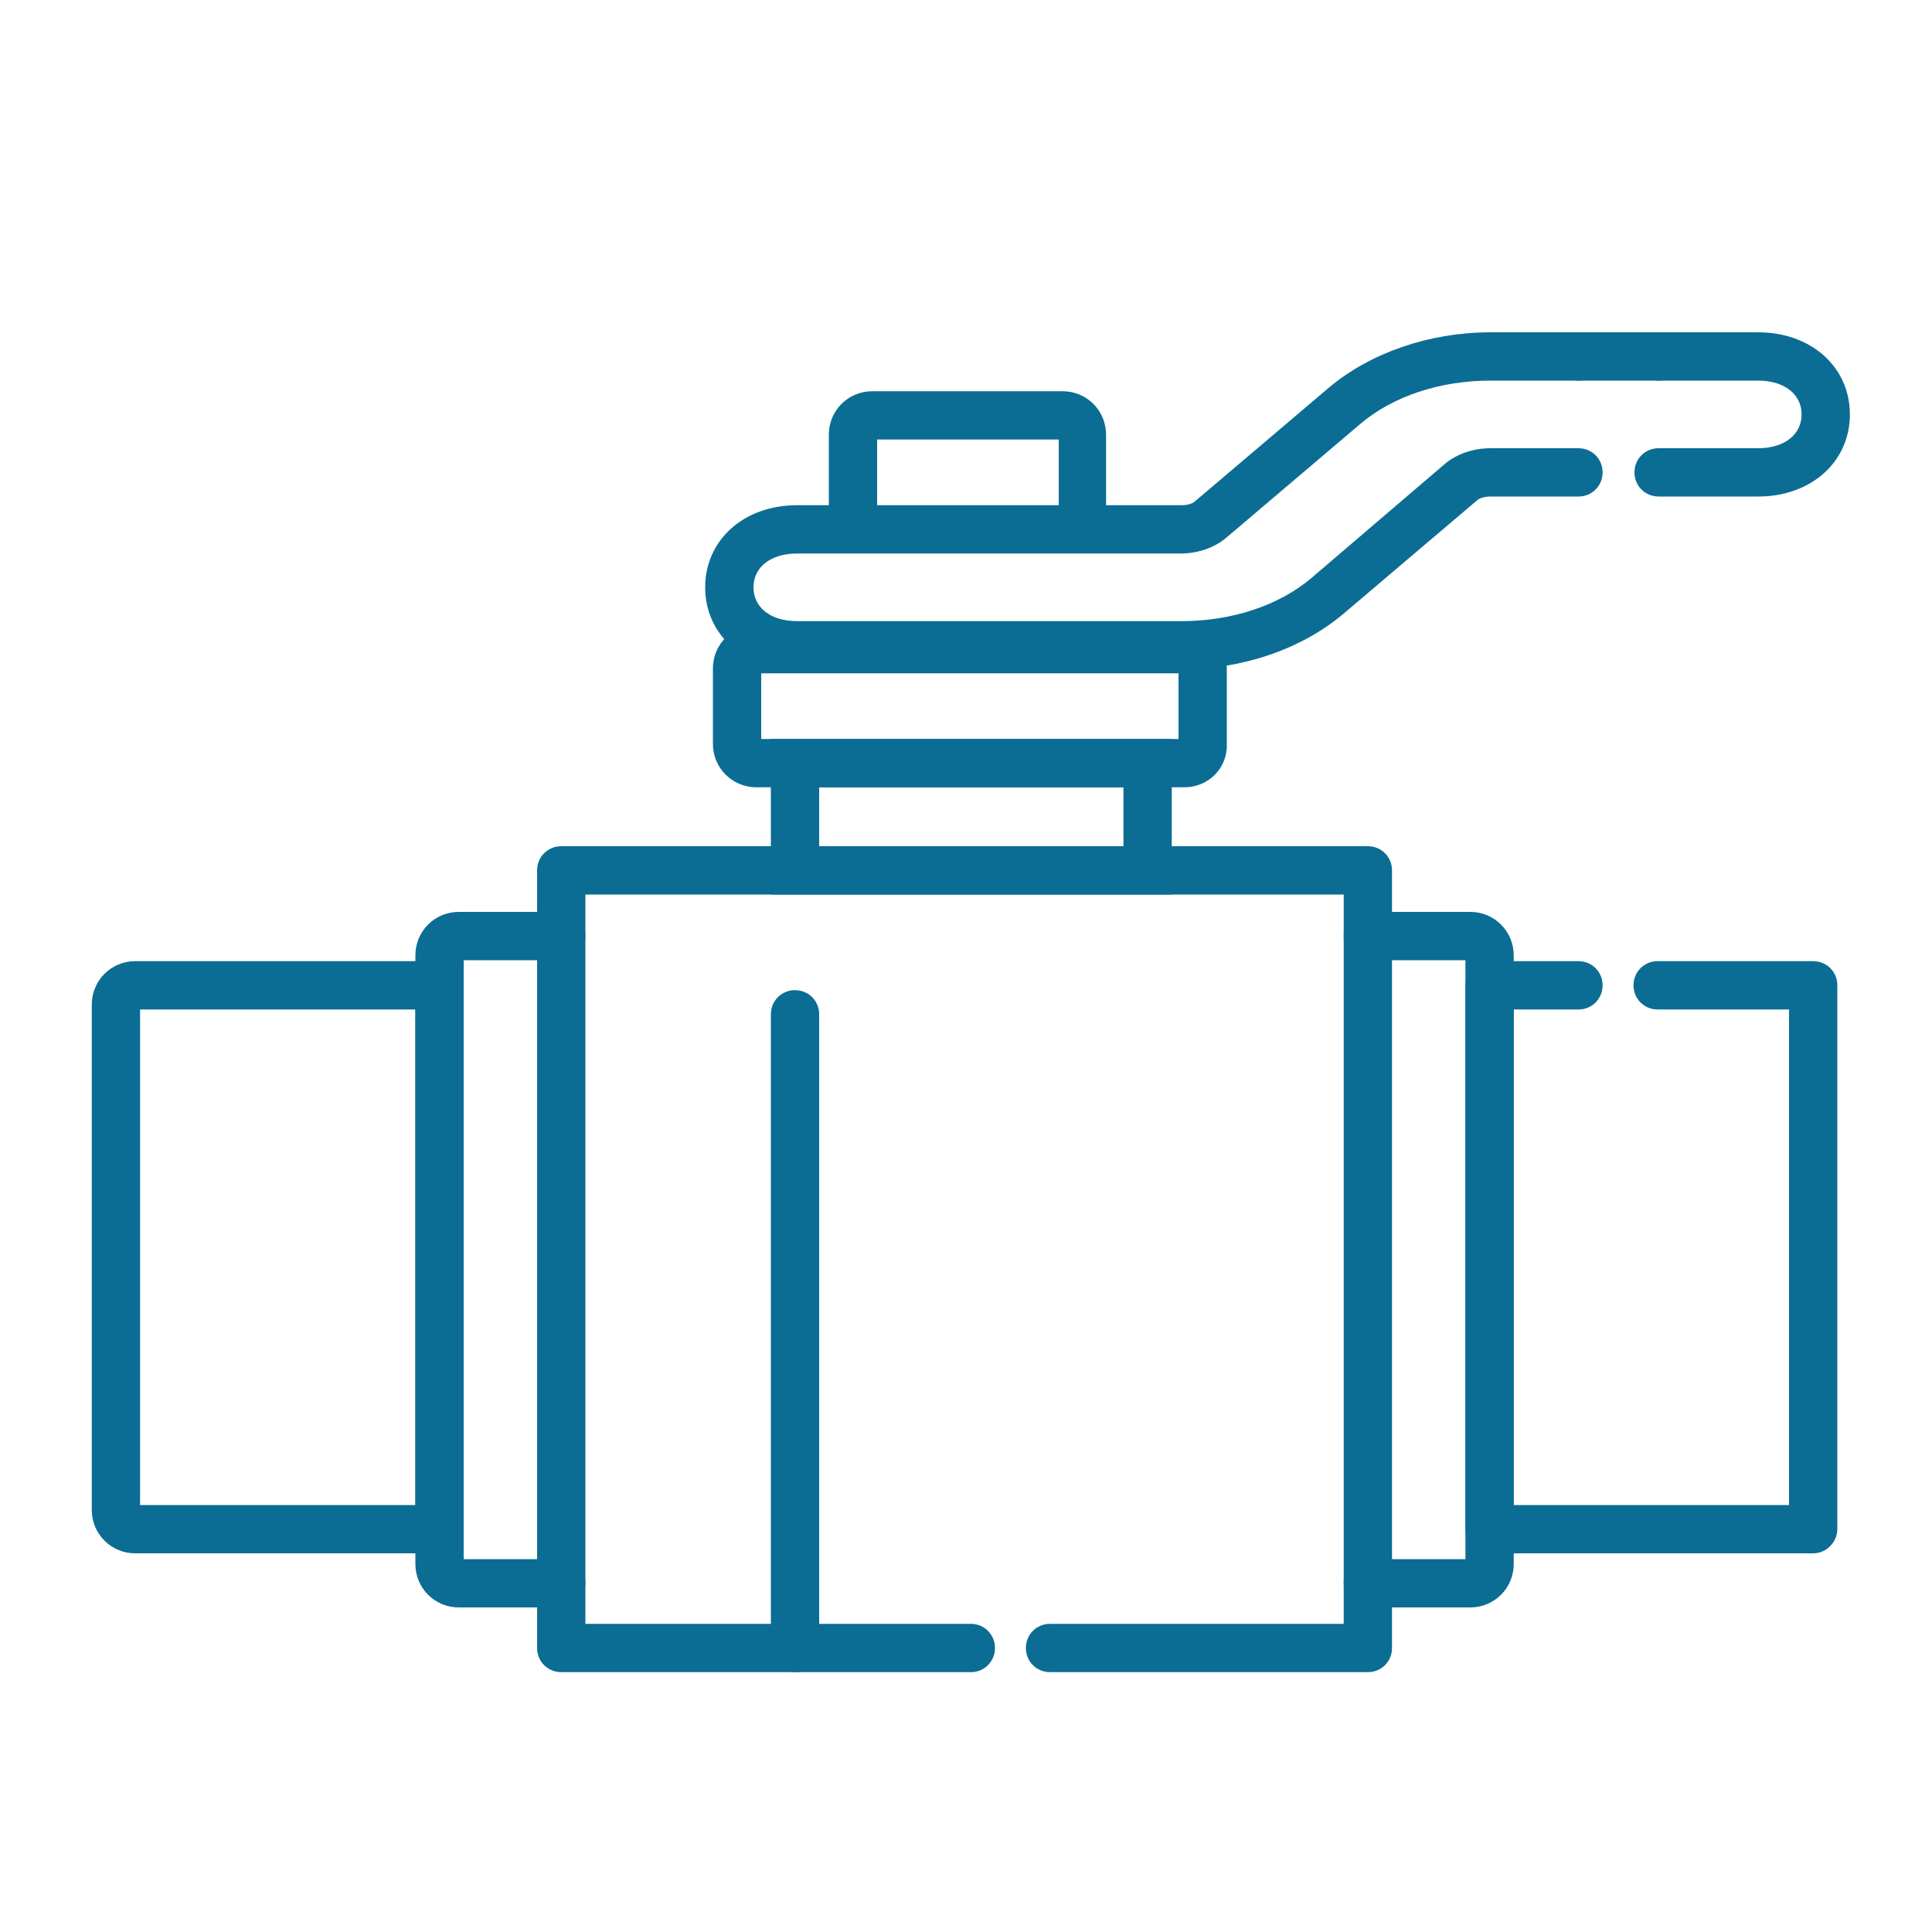
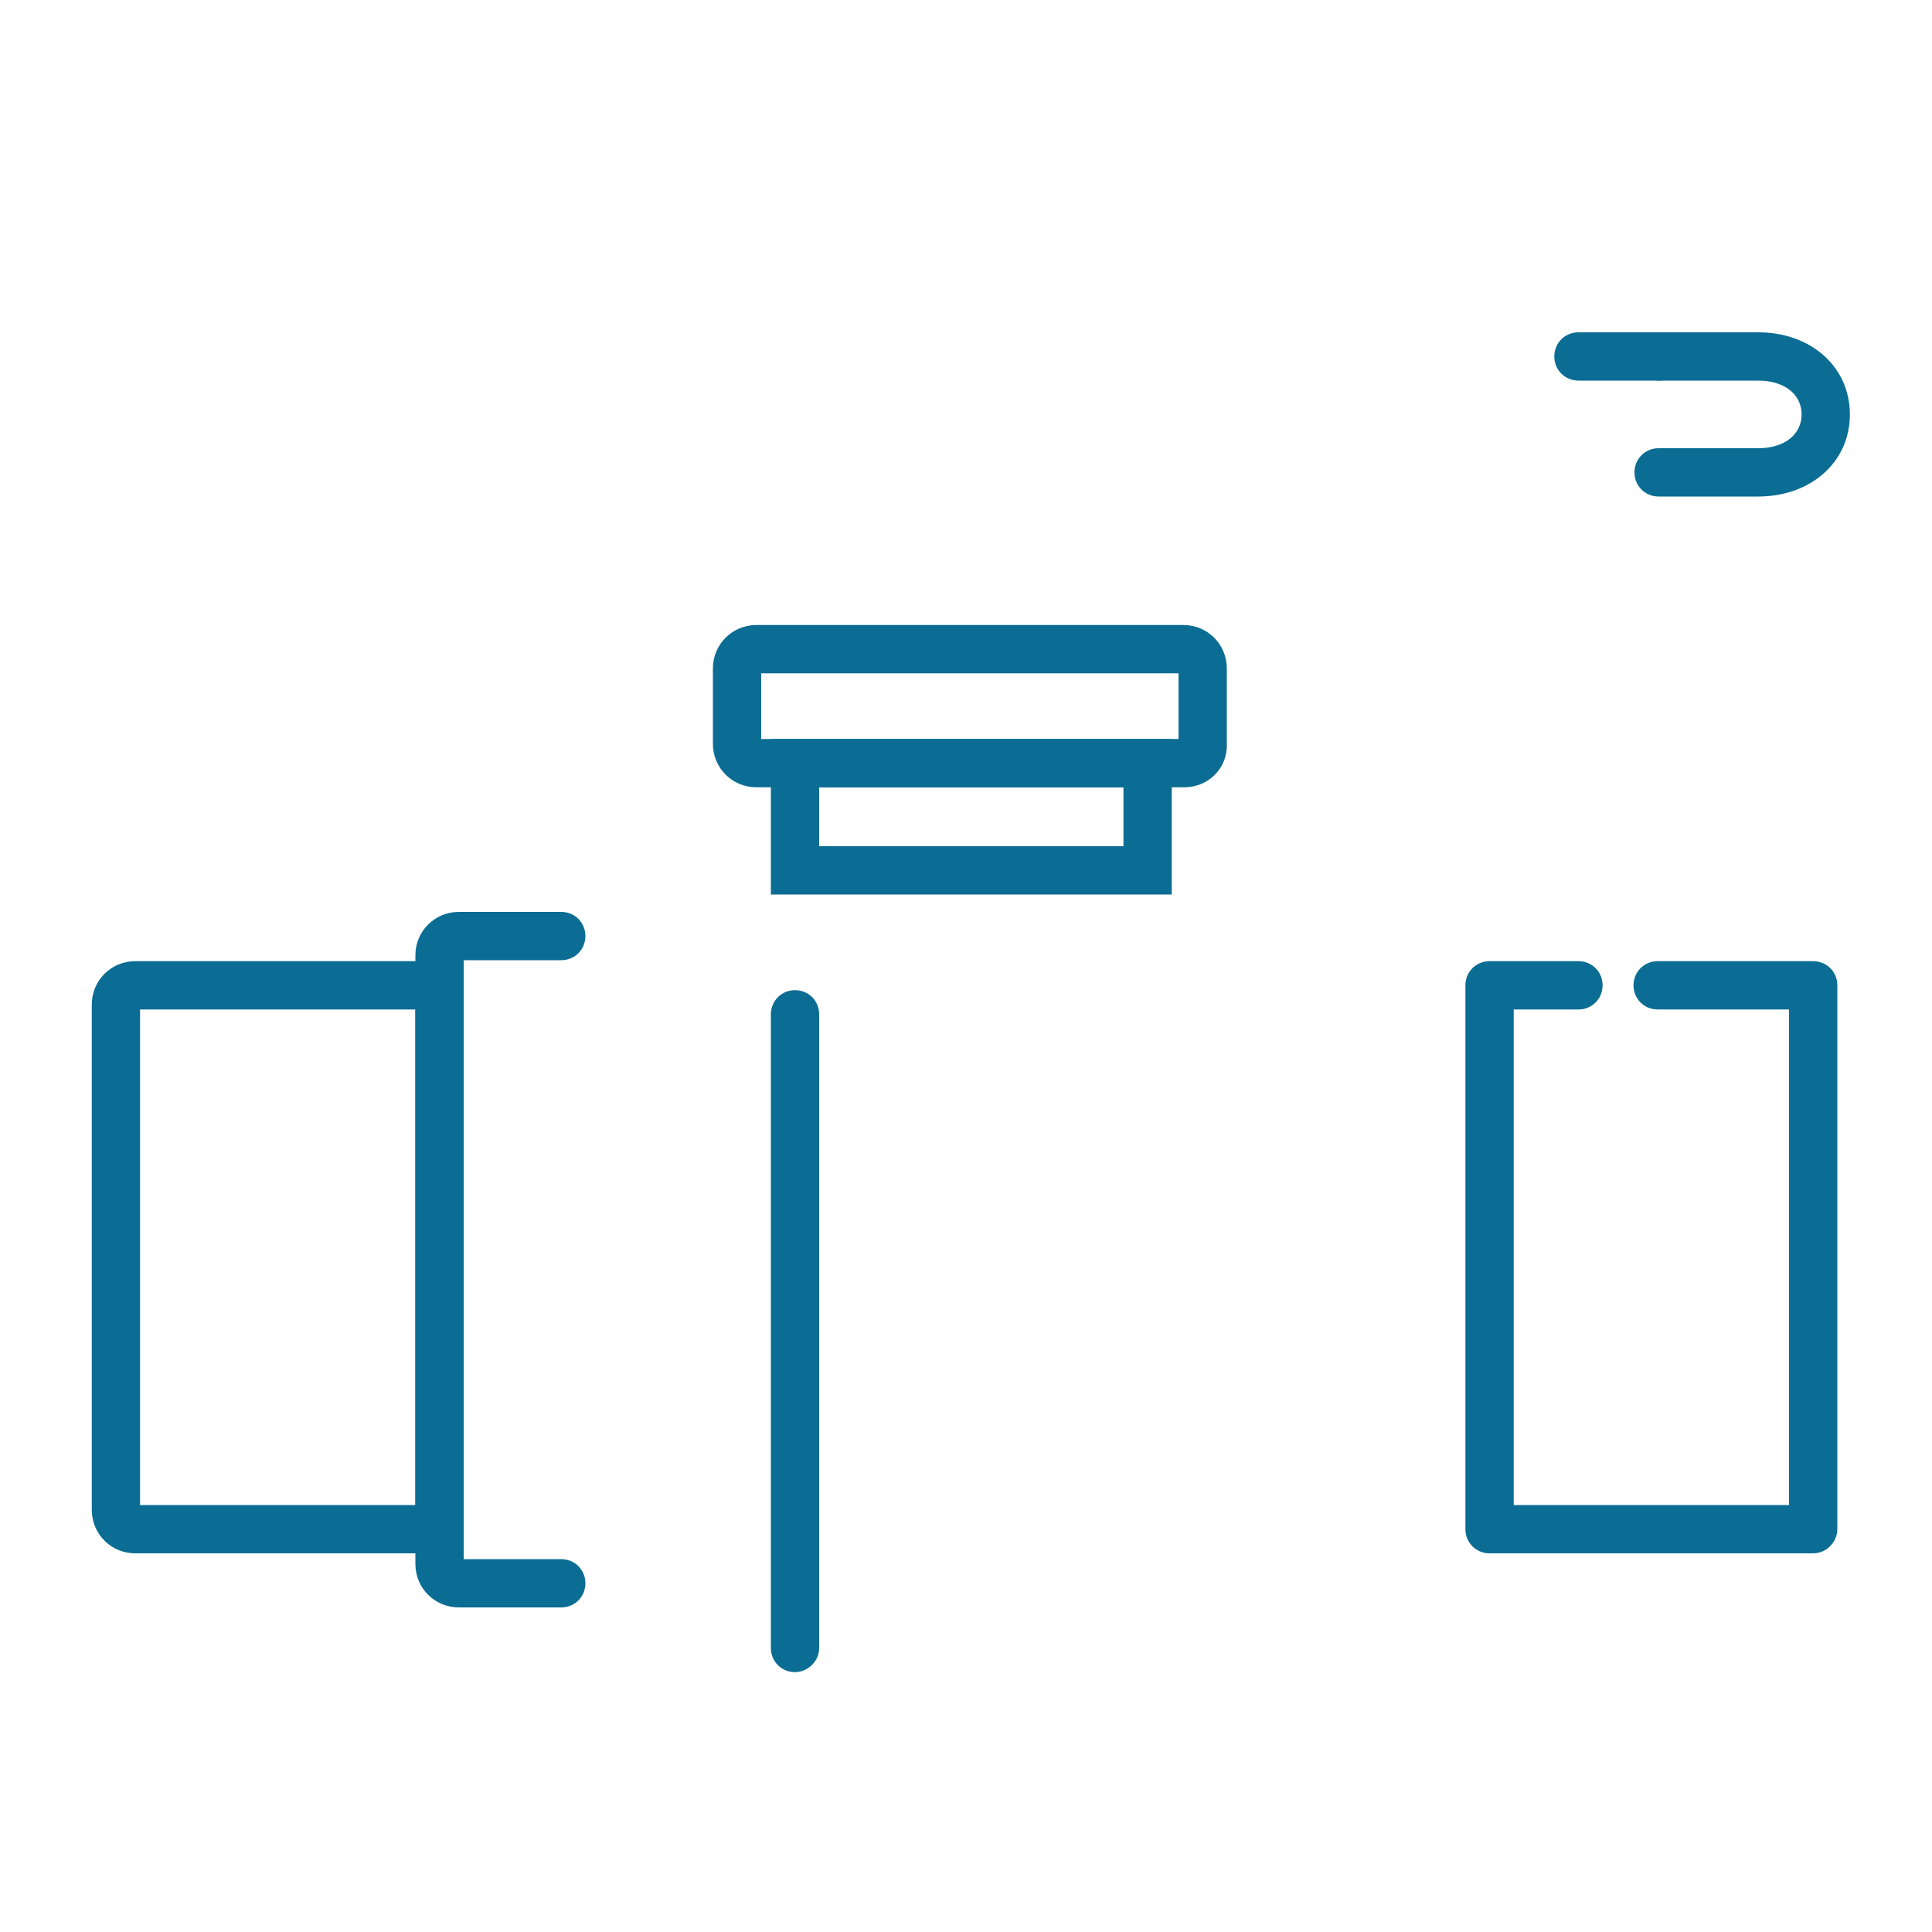
<svg xmlns="http://www.w3.org/2000/svg" version="1.1" id="Layer_1" x="0px" y="0px" viewBox="0 0 200 200" enable-background="new 0 0 200 200" xml:space="preserve">
  <g>
    <g>
      <g>
-         <path fill="#0B6D93" d="M141.6,173.1h-32.9c-1.4,0-2.5-1.1-2.5-2.5s1.1-2.5,2.5-2.5h30.4V92.6H60.6v75.5h39.9     c1.4,0,2.5,1.1,2.5,2.5s-1.1,2.5-2.5,2.5H58.1c-1.4,0-2.5-1.1-2.5-2.5V90.1c0-1.4,1.1-2.5,2.5-2.5h83.5c1.4,0,2.5,1.1,2.5,2.5     v80.5C144.1,172,143,173.1,141.6,173.1z" />
-       </g>
+         </g>
    </g>
    <g>
      <g>
        <path fill="#0B6D93" d="M58.1,166.4H47.5c-2.5,0-4.5-2-4.5-4.5v-63c0-2.5,2-4.5,4.5-4.5h10.6c1.4,0,2.5,1.1,2.5,2.5     s-1.1,2.5-2.5,2.5H48v62h10.1c1.4,0,2.5,1.1,2.5,2.5S59.5,166.4,58.1,166.4z" />
      </g>
      <g>
        <path fill="#0B6D93" d="M43.5,160.8H14c-2.5,0-4.5-2-4.5-4.5V104c0-2.5,2-4.5,4.5-4.5h29.5c2.5,0,4.5,2,4.5,4.5v52.3     C48,158.7,46,160.8,43.5,160.8z M14.5,155.8H43v-51.3H14.5V155.8z" />
      </g>
    </g>
    <g>
      <g>
-         <path fill="#0B6D93" d="M152.2,166.4h-10.6c-1.4,0-2.5-1.1-2.5-2.5s1.1-2.5,2.5-2.5h10.1v-62h-10.1c-1.4,0-2.5-1.1-2.5-2.5     s1.1-2.5,2.5-2.5h10.6c2.5,0,4.5,2,4.5,4.5v63C156.7,164.4,154.7,166.4,152.2,166.4z" />
-       </g>
+         </g>
      <g>
        <g>
          <path fill="#0B6D93" d="M187.7,160.8h-33.5c-1.4,0-2.5-1.1-2.5-2.5V102c0-1.4,1.1-2.5,2.5-2.5h9.2c1.4,0,2.5,1.1,2.5,2.5      s-1.1,2.5-2.5,2.5h-6.7v51.3h28.5v-51.3h-13.6c-1.4,0-2.5-1.1-2.5-2.5s1.1-2.5,2.5-2.5h16.1c1.4,0,2.5,1.1,2.5,2.5v56.3      C190.2,159.6,189.1,160.8,187.7,160.8z" />
        </g>
      </g>
    </g>
    <g>
      <path fill="#0B6D93" d="M82.3,173.1c-1.4,0-2.5-1.1-2.5-2.5V105c0-1.4,1.1-2.5,2.5-2.5s2.5,1.1,2.5,2.5v65.6    C84.8,172,83.6,173.1,82.3,173.1z" />
    </g>
    <g>
-       <path fill="#0B6D93" d="M114.6,54.8h-5v-9.3H90.8v9.3h-5V45c0-2.5,2-4.5,4.5-4.5h19.7c2.5,0,4.5,2,4.5,4.5V54.8z" />
-     </g>
+       </g>
    <g>
      <g>
        <path fill="#0B6D93" d="M182,51.4h-10.3c-1.4,0-2.5-1.1-2.5-2.5s1.1-2.5,2.5-2.5H182c2.7,0,4.5-1.4,4.5-3.5s-1.8-3.5-4.5-3.5     h-10.3c-1.4,0-2.5-1.1-2.5-2.5s1.1-2.5,2.5-2.5H182c5.5,0,9.5,3.6,9.5,8.5S187.5,51.4,182,51.4z" />
      </g>
      <g>
        <path fill="#0B6D93" d="M171.7,39.4h-8.3c-1.4,0-2.5-1.1-2.5-2.5s1.1-2.5,2.5-2.5h8.3c1.4,0,2.5,1.1,2.5,2.5S173,39.4,171.7,39.4     z" />
      </g>
      <g>
-         <path fill="#0B6D93" d="M122.2,69.3H82.5c-5.5,0-9.5-3.6-9.5-8.5s4-8.5,9.5-8.5h39.8c0.7,0,1.2-0.2,1.4-0.4l13.9-11.8     c4.3-3.6,10.4-5.7,16.7-5.7h9.1c1.4,0,2.5,1.1,2.5,2.5s-1.1,2.5-2.5,2.5h-9.1c-5.2,0-10.1,1.6-13.5,4.5l-13.9,11.8     c-1.2,1-2.9,1.6-4.7,1.6H82.5c-2.7,0-4.5,1.4-4.5,3.5s1.8,3.5,4.5,3.5h39.8c5.2,0,10.1-1.6,13.5-4.5L149.6,48     c1.2-1,2.9-1.6,4.7-1.6h9.1c1.4,0,2.5,1.1,2.5,2.5s-1.1,2.5-2.5,2.5h-9.1c-0.7,0-1.2,0.2-1.4,0.4L139,63.6     C134.7,67.2,128.6,69.3,122.2,69.3z" />
-       </g>
+         </g>
    </g>
    <g>
      <path fill="#0B6D93" d="M122.6,81.5H78.3c-2.5,0-4.5-2-4.5-4.5v-7.8c0-2.5,2-4.5,4.5-4.5h44.2c2.5,0,4.5,2,4.5,4.5V77    C127.1,79.5,125.1,81.5,122.6,81.5z M78.8,76.5h43.2v-6.8H78.8V76.5z" />
    </g>
    <g>
      <path fill="#0B6D93" d="M121.3,92.6H79.8V76.5h41.5V92.6z M84.8,87.6h31.5v-6.1H84.8V87.6z" />
    </g>
  </g>
</svg>